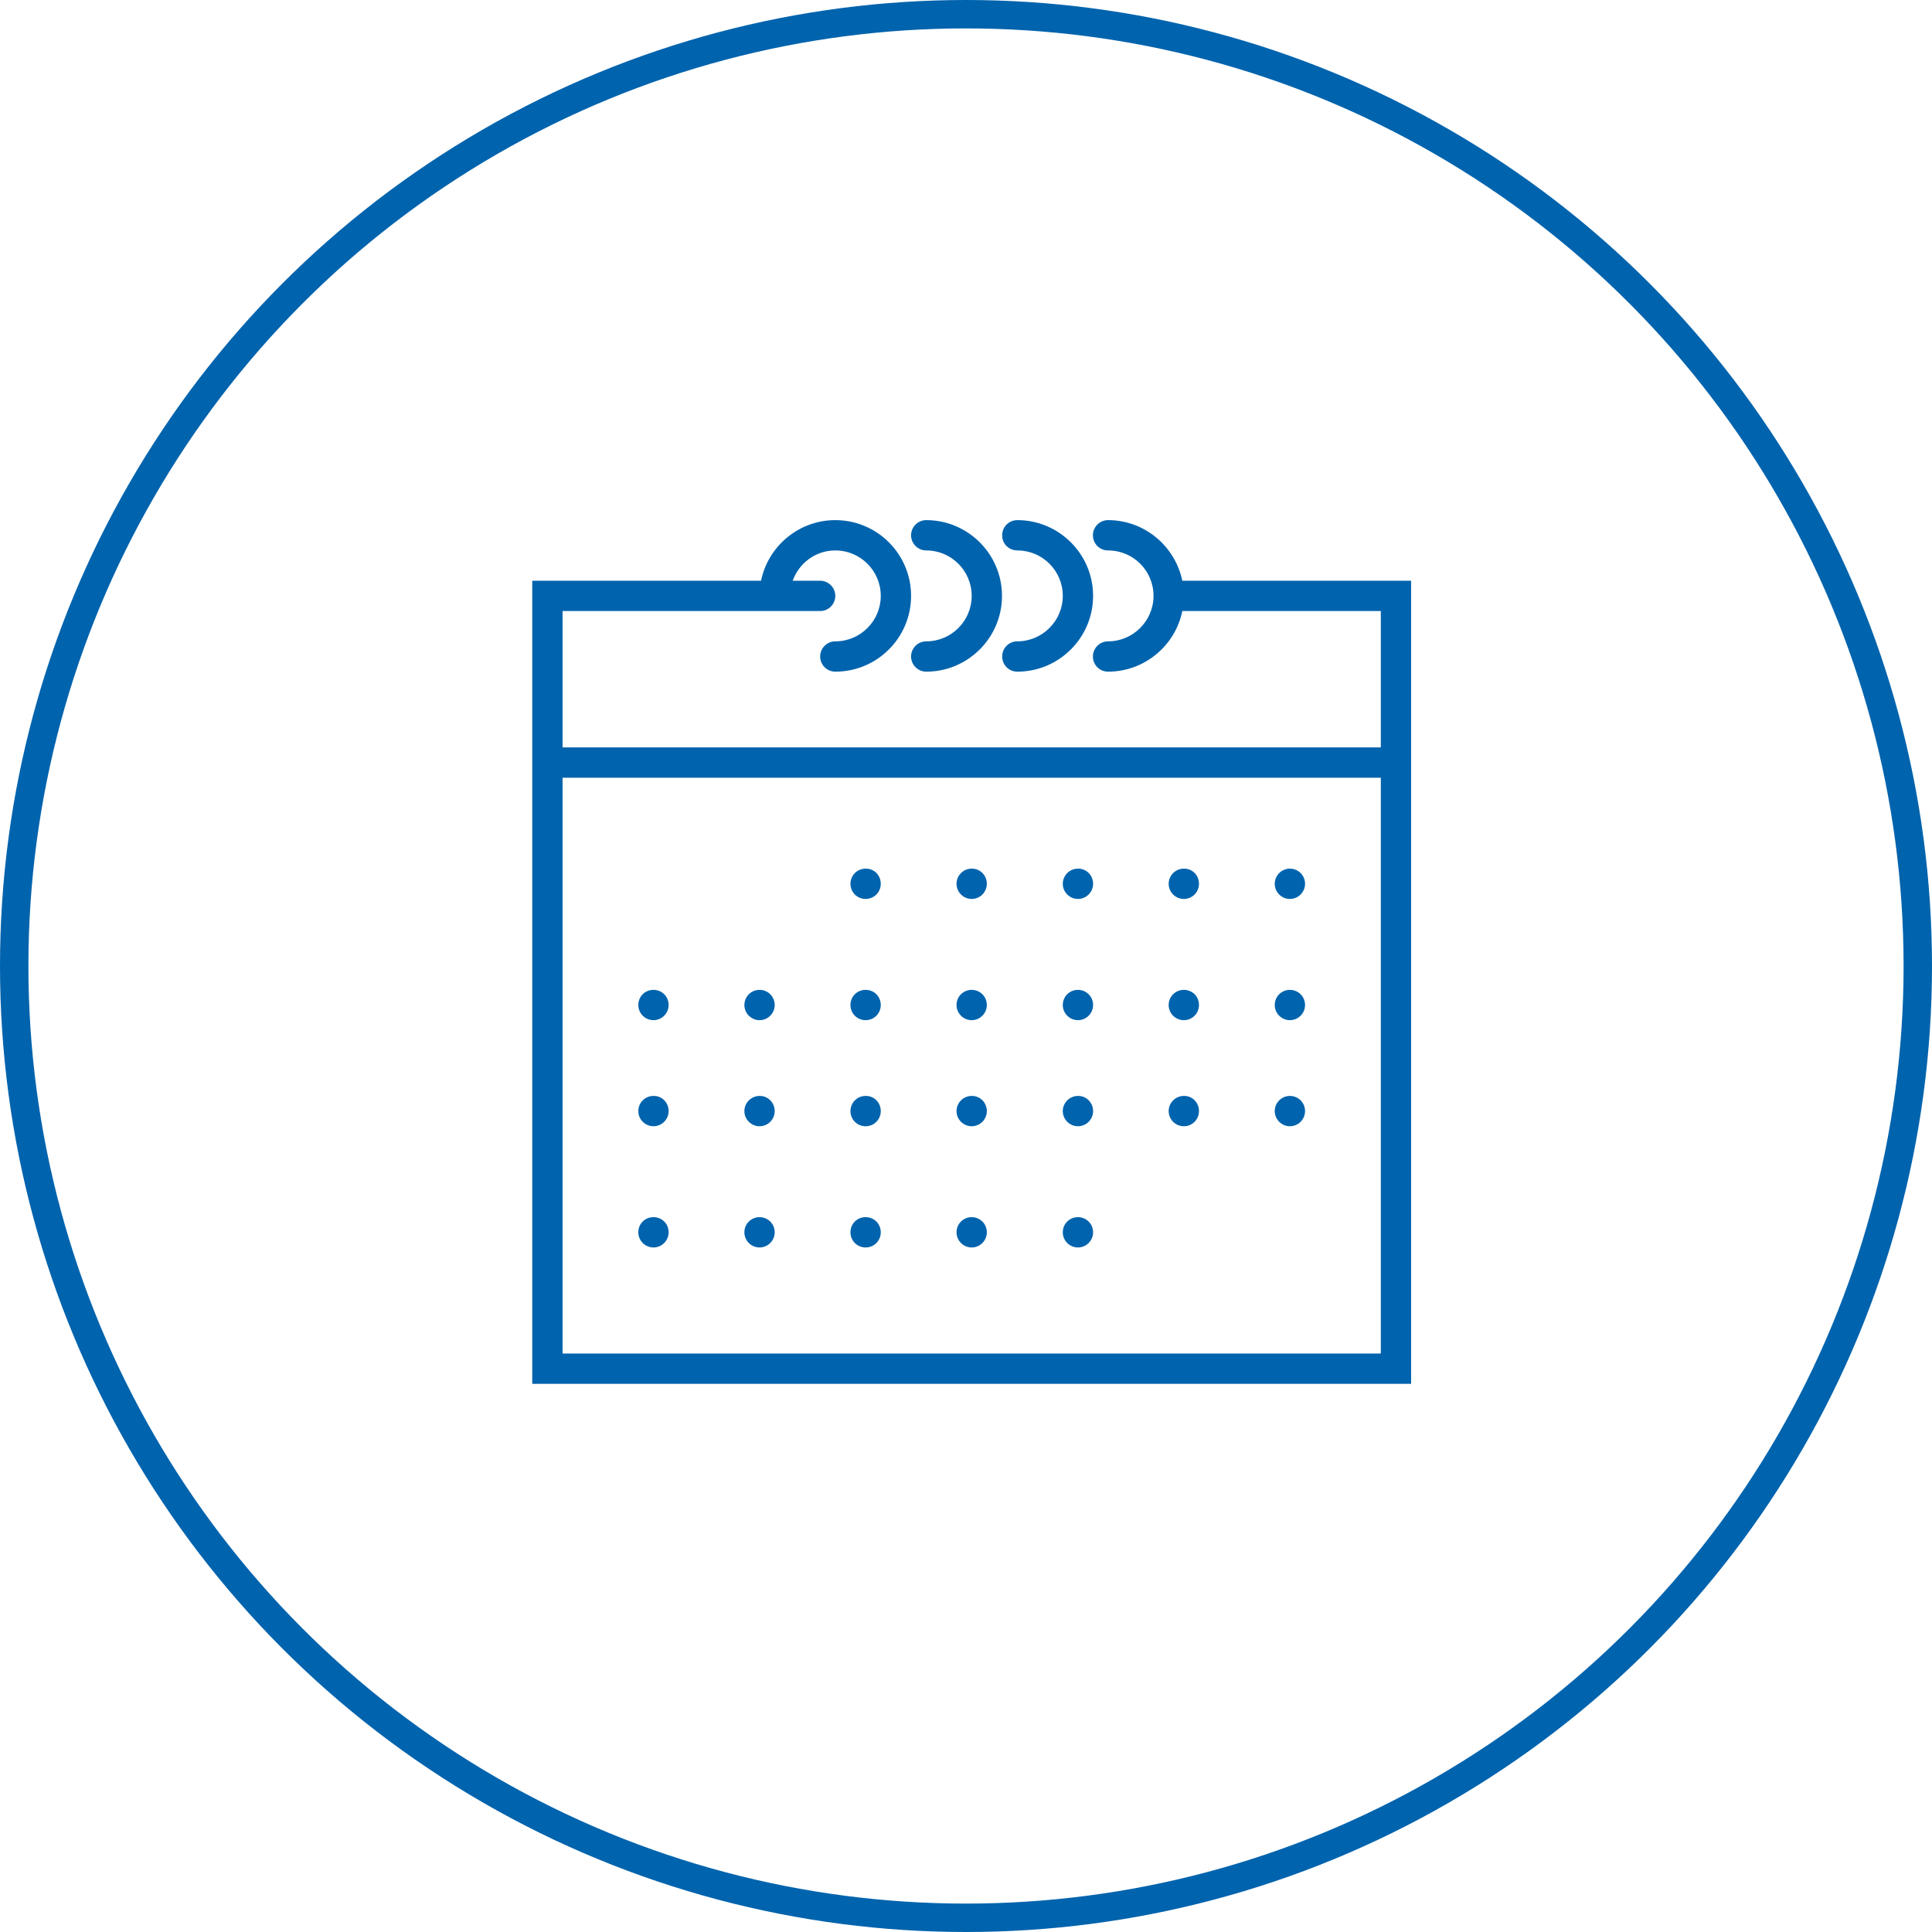
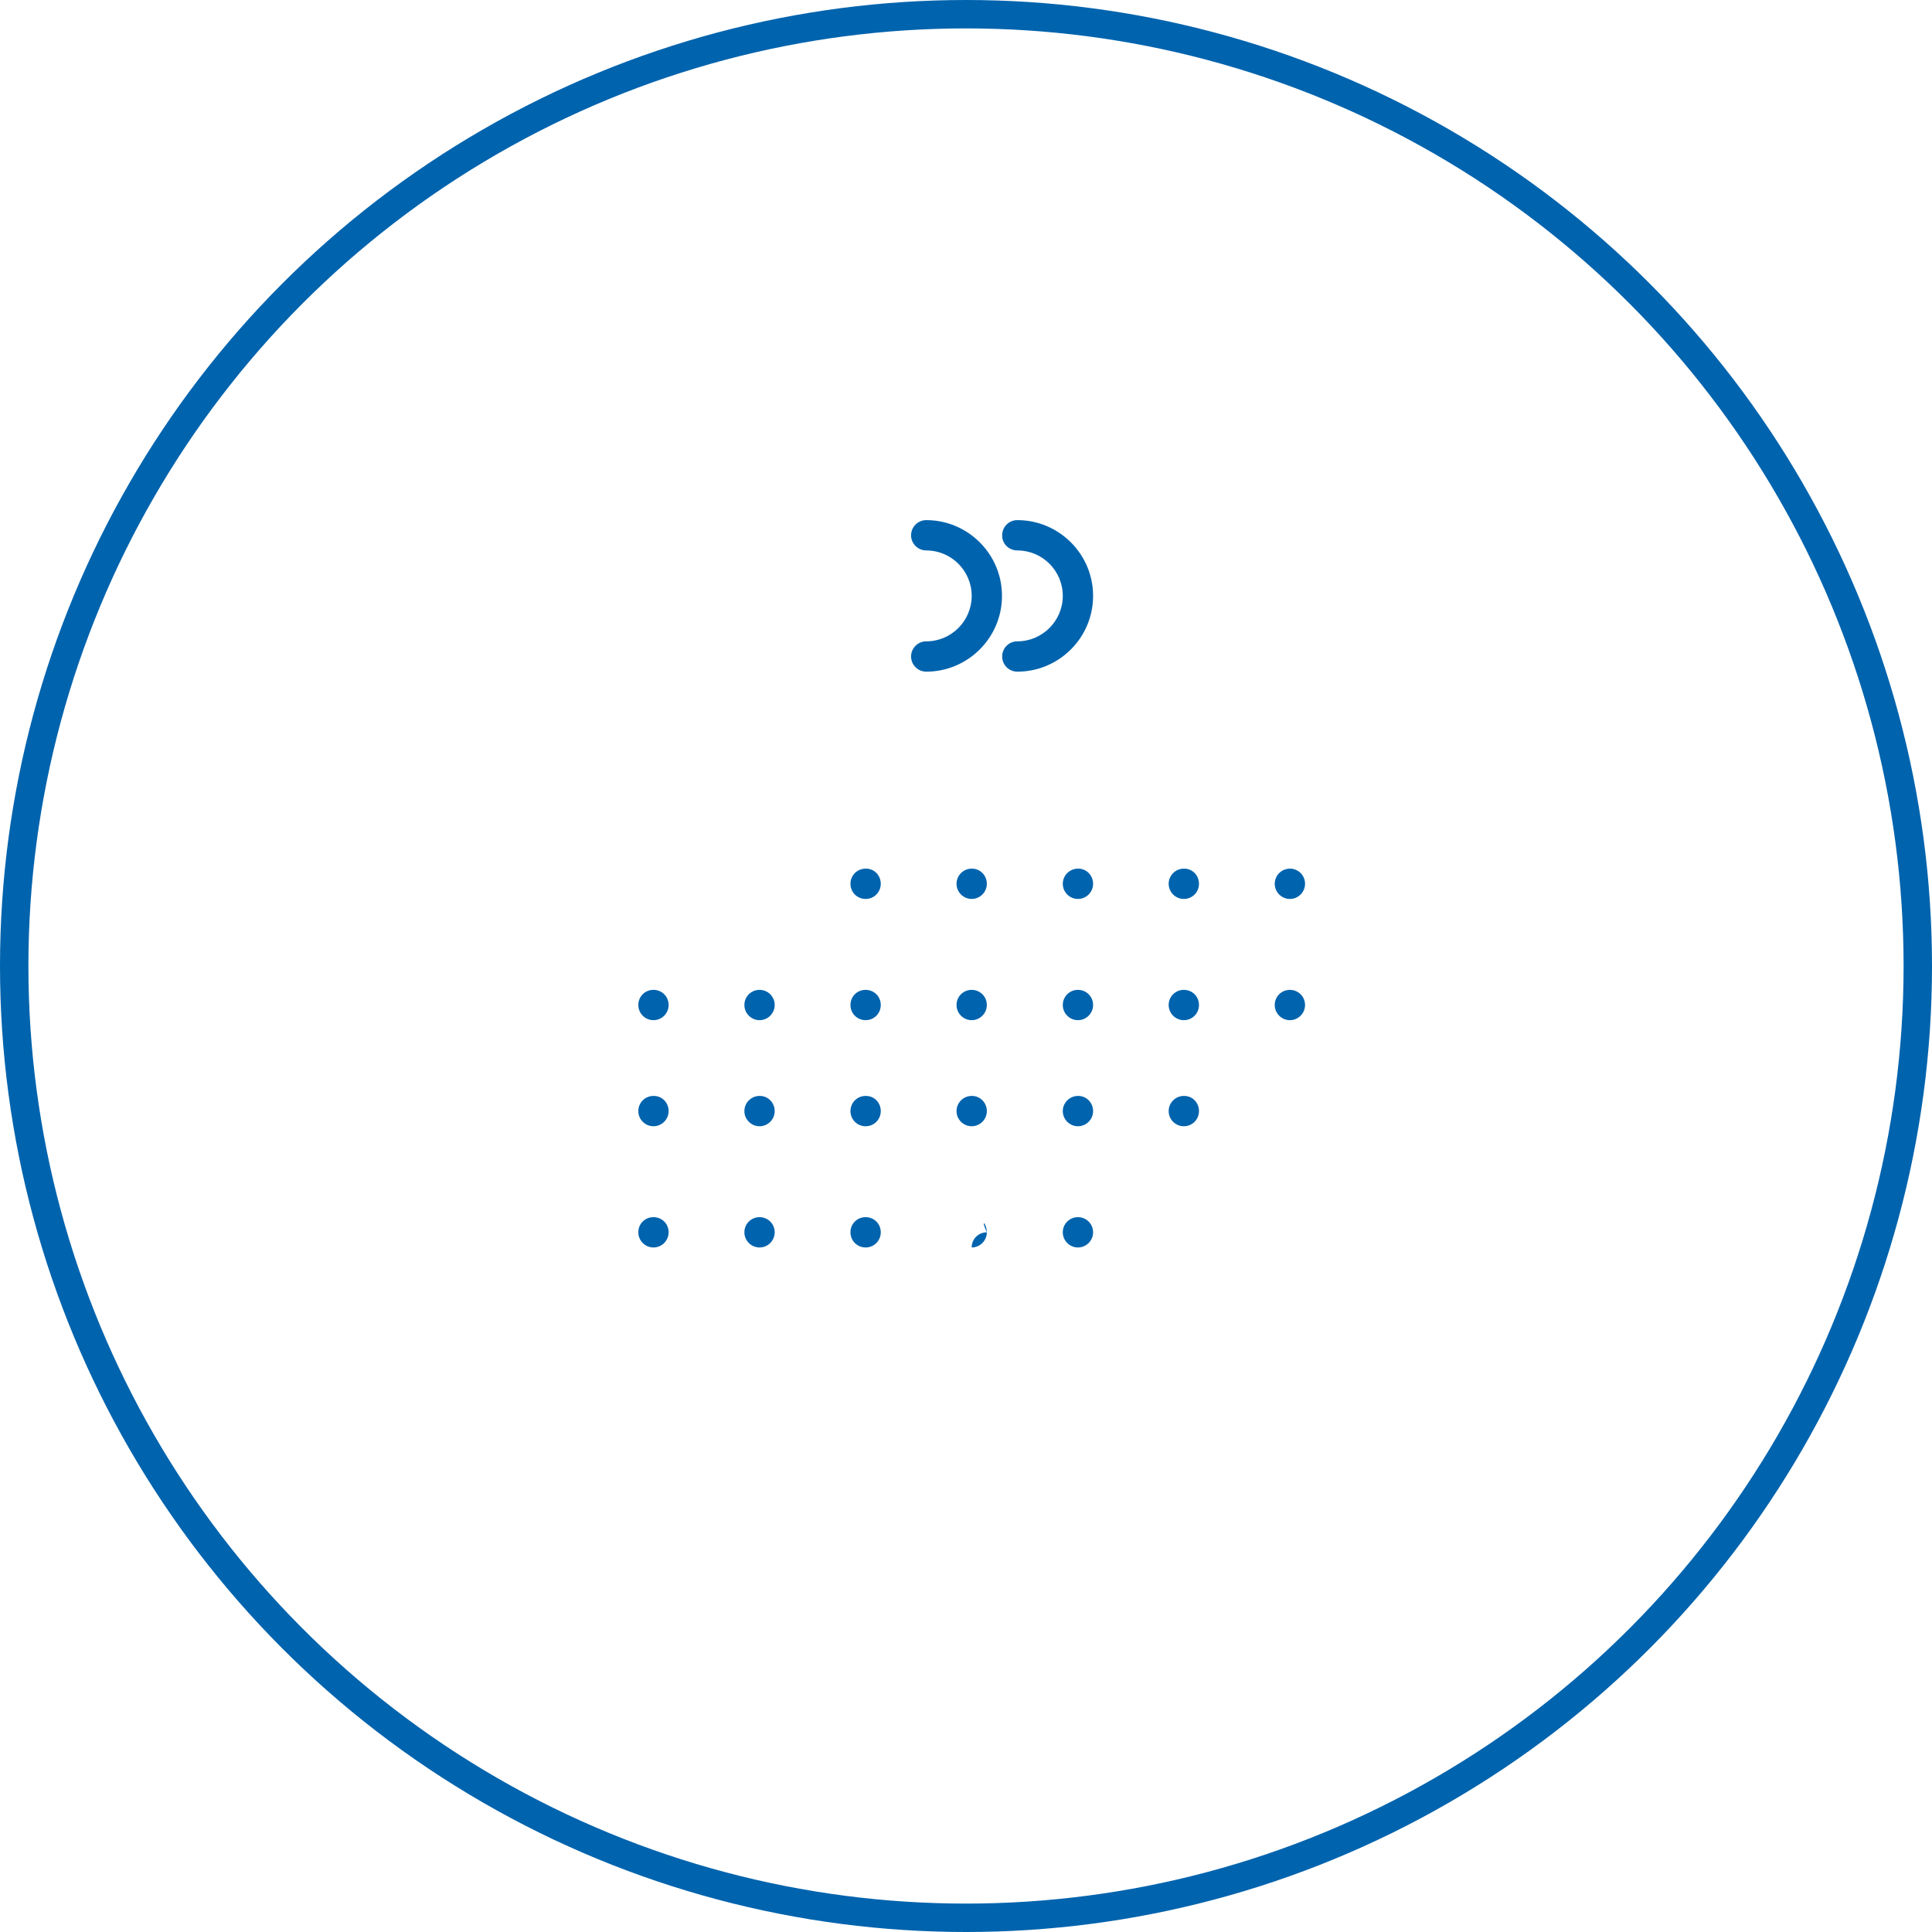
<svg xmlns="http://www.w3.org/2000/svg" version="1.1" id="Ebene_1" x="0px" y="0px" width="100px" height="100px" viewBox="0 0 102 102" style="enable-background:new 0 0 102 102;" xml:space="preserve">
  <style type="text/css"> .st0{fill:none;stroke:#0063AD;stroke-width:1.5;stroke-miterlimit:10;} .st1{fill:#0063AD;} </style>
  <circle class="st0" cx="51" cy="51" r="50.25" />
  <g>
-     <path class="st1" d="M62.42,30.66c-0.38-1.82-1.99-3.2-3.92-3.2c-0.44,0-0.8,0.36-0.8,0.8c0,0.44,0.35,0.8,0.8,0.8 c1.33,0,2.4,1.07,2.4,2.4c0,1.32-1.08,2.4-2.4,2.4c-0.44,0-0.8,0.36-0.8,0.8c0,0.44,0.35,0.8,0.8,0.8c1.93,0,3.55-1.38,3.92-3.2 H72.9v7.2h-43.2v-7.2h13.6c0.44,0,0.8-0.36,0.8-0.8c0-0.44-0.36-0.8-0.8-0.8h-1.45c0.33-0.93,1.21-1.6,2.25-1.6 c1.32,0,2.4,1.07,2.4,2.4c0,1.32-1.07,2.4-2.4,2.4c-0.44,0-0.8,0.36-0.8,0.8c0,0.44,0.36,0.8,0.8,0.8c2.21,0,4-1.79,4-4 s-1.79-4-4-4c-1.93,0-3.55,1.38-3.92,3.2H28.1v42.4h46.4v-42.4H62.42z M72.9,71.46h-43.2v-30.4h43.2V71.46z M72.9,71.46" />
    <path class="st1" d="M48.9,29.06c1.32,0,2.4,1.07,2.4,2.4c0,1.32-1.07,2.4-2.4,2.4c-0.44,0-0.8,0.36-0.8,0.8 c0,0.44,0.36,0.8,0.8,0.8c2.2,0,4-1.79,4-4s-1.8-4-4-4c-0.44,0-0.8,0.36-0.8,0.8C48.1,28.7,48.46,29.06,48.9,29.06L48.9,29.06z M48.9,29.06" />
    <path class="st1" d="M53.71,29.06c1.32,0,2.4,1.07,2.4,2.4c0,1.32-1.08,2.4-2.4,2.4c-0.45,0-0.8,0.36-0.8,0.8 c0,0.44,0.35,0.8,0.8,0.8c2.2,0,4-1.79,4-4s-1.8-4-4-4c-0.45,0-0.8,0.36-0.8,0.8C52.9,28.7,53.26,29.06,53.71,29.06L53.71,29.06z M53.71,29.06" />
    <path class="st1" d="M46.5,46.66c0,0.44-0.35,0.8-0.8,0.8c-0.45,0-0.8-0.36-0.8-0.8c0-0.44,0.35-0.8,0.8-0.8 C46.15,45.85,46.5,46.21,46.5,46.66L46.5,46.66z M46.5,46.66" />
    <path class="st1" d="M52.1,46.66c0,0.44-0.36,0.8-0.8,0.8c-0.44,0-0.8-0.36-0.8-0.8c0-0.44,0.36-0.8,0.8-0.8 C51.74,45.85,52.1,46.21,52.1,46.66L52.1,46.66z M52.1,46.66" />
    <path class="st1" d="M57.71,46.66c0,0.44-0.36,0.8-0.8,0.8c-0.44,0-0.8-0.36-0.8-0.8c0-0.44,0.36-0.8,0.8-0.8 C57.35,45.85,57.71,46.21,57.71,46.66L57.71,46.66z M57.71,46.66" />
    <path class="st1" d="M63.3,46.66c0,0.44-0.35,0.8-0.8,0.8c-0.44,0-0.8-0.36-0.8-0.8c0-0.44,0.36-0.8,0.8-0.8 C62.95,45.85,63.3,46.21,63.3,46.66L63.3,46.66z M63.3,46.66" />
    <path class="st1" d="M68.9,46.66c0,0.44-0.36,0.8-0.8,0.8s-0.8-0.36-0.8-0.8c0-0.44,0.36-0.8,0.8-0.8S68.9,46.21,68.9,46.66 L68.9,46.66z M68.9,46.66" />
    <path class="st1" d="M35.3,53.06c0,0.44-0.36,0.8-0.8,0.8c-0.44,0-0.8-0.36-0.8-0.8c0-0.45,0.35-0.8,0.8-0.8 C34.95,52.26,35.3,52.61,35.3,53.06L35.3,53.06z M35.3,53.06" />
    <path class="st1" d="M40.9,53.06c0,0.44-0.36,0.8-0.8,0.8c-0.44,0-0.8-0.36-0.8-0.8c0-0.45,0.36-0.8,0.8-0.8 C40.54,52.26,40.9,52.61,40.9,53.06L40.9,53.06z M40.9,53.06" />
    <path class="st1" d="M46.5,53.06c0,0.44-0.35,0.8-0.8,0.8c-0.45,0-0.8-0.36-0.8-0.8c0-0.45,0.35-0.8,0.8-0.8 C46.15,52.26,46.5,52.61,46.5,53.06L46.5,53.06z M46.5,53.06" />
    <path class="st1" d="M52.1,53.06c0,0.44-0.36,0.8-0.8,0.8c-0.44,0-0.8-0.36-0.8-0.8c0-0.45,0.36-0.8,0.8-0.8 C51.74,52.26,52.1,52.61,52.1,53.06L52.1,53.06z M52.1,53.06" />
    <path class="st1" d="M57.71,53.06c0,0.44-0.36,0.8-0.8,0.8c-0.44,0-0.8-0.36-0.8-0.8c0-0.45,0.36-0.8,0.8-0.8 C57.35,52.26,57.71,52.61,57.71,53.06L57.71,53.06z M57.71,53.06" />
    <path class="st1" d="M63.3,53.06c0,0.44-0.35,0.8-0.8,0.8c-0.44,0-0.8-0.36-0.8-0.8c0-0.45,0.36-0.8,0.8-0.8 C62.95,52.26,63.3,52.61,63.3,53.06L63.3,53.06z M63.3,53.06" />
    <path class="st1" d="M68.9,53.06c0,0.44-0.36,0.8-0.8,0.8s-0.8-0.36-0.8-0.8c0-0.45,0.36-0.8,0.8-0.8S68.9,52.61,68.9,53.06 L68.9,53.06z M68.9,53.06" />
    <path class="st1" d="M35.3,58.66c0,0.44-0.36,0.8-0.8,0.8c-0.44,0-0.8-0.36-0.8-0.8c0-0.44,0.35-0.8,0.8-0.8 C34.95,57.85,35.3,58.21,35.3,58.66L35.3,58.66z M35.3,58.66" />
    <path class="st1" d="M40.9,58.66c0,0.44-0.36,0.8-0.8,0.8c-0.44,0-0.8-0.36-0.8-0.8c0-0.44,0.36-0.8,0.8-0.8 C40.54,57.85,40.9,58.21,40.9,58.66L40.9,58.66z M40.9,58.66" />
    <path class="st1" d="M46.5,58.66c0,0.44-0.35,0.8-0.8,0.8c-0.45,0-0.8-0.36-0.8-0.8c0-0.44,0.35-0.8,0.8-0.8 C46.15,57.85,46.5,58.21,46.5,58.66L46.5,58.66z M46.5,58.66" />
    <path class="st1" d="M52.1,58.66c0,0.44-0.36,0.8-0.8,0.8c-0.44,0-0.8-0.36-0.8-0.8c0-0.44,0.36-0.8,0.8-0.8 C51.74,57.85,52.1,58.21,52.1,58.66L52.1,58.66z M52.1,58.66" />
    <path class="st1" d="M57.71,58.66c0,0.44-0.36,0.8-0.8,0.8c-0.44,0-0.8-0.36-0.8-0.8c0-0.44,0.36-0.8,0.8-0.8 C57.35,57.85,57.71,58.21,57.71,58.66L57.71,58.66z M57.71,58.66" />
    <path class="st1" d="M63.3,58.66c0,0.44-0.35,0.8-0.8,0.8c-0.44,0-0.8-0.36-0.8-0.8c0-0.44,0.36-0.8,0.8-0.8 C62.95,57.85,63.3,58.21,63.3,58.66L63.3,58.66z M63.3,58.66" />
-     <path class="st1" d="M68.9,58.66c0,0.44-0.36,0.8-0.8,0.8s-0.8-0.36-0.8-0.8c0-0.44,0.36-0.8,0.8-0.8S68.9,58.21,68.9,58.66 L68.9,58.66z M68.9,58.66" />
    <path class="st1" d="M35.3,65.06c0,0.44-0.36,0.8-0.8,0.8c-0.44,0-0.8-0.36-0.8-0.8c0-0.45,0.35-0.8,0.8-0.8 C34.95,64.26,35.3,64.61,35.3,65.06L35.3,65.06z M35.3,65.06" />
    <path class="st1" d="M40.9,65.06c0,0.44-0.36,0.8-0.8,0.8c-0.44,0-0.8-0.36-0.8-0.8c0-0.45,0.36-0.8,0.8-0.8 C40.54,64.26,40.9,64.61,40.9,65.06L40.9,65.06z M40.9,65.06" />
    <path class="st1" d="M46.5,65.06c0,0.44-0.35,0.8-0.8,0.8c-0.45,0-0.8-0.36-0.8-0.8c0-0.45,0.35-0.8,0.8-0.8 C46.15,64.26,46.5,64.61,46.5,65.06L46.5,65.06z M46.5,65.06" />
-     <path class="st1" d="M52.1,65.06c0,0.44-0.36,0.8-0.8,0.8c-0.44,0-0.8-0.36-0.8-0.8c0-0.45,0.36-0.8,0.8-0.8 C51.74,64.26,52.1,64.61,52.1,65.06L52.1,65.06z M52.1,65.06" />
+     <path class="st1" d="M52.1,65.06c0,0.44-0.36,0.8-0.8,0.8c0-0.45,0.36-0.8,0.8-0.8 C51.74,64.26,52.1,64.61,52.1,65.06L52.1,65.06z M52.1,65.06" />
    <path class="st1" d="M57.71,65.06c0,0.44-0.36,0.8-0.8,0.8c-0.44,0-0.8-0.36-0.8-0.8c0-0.45,0.36-0.8,0.8-0.8 C57.35,64.26,57.71,64.61,57.71,65.06L57.71,65.06z M57.71,65.06" />
  </g>
</svg>